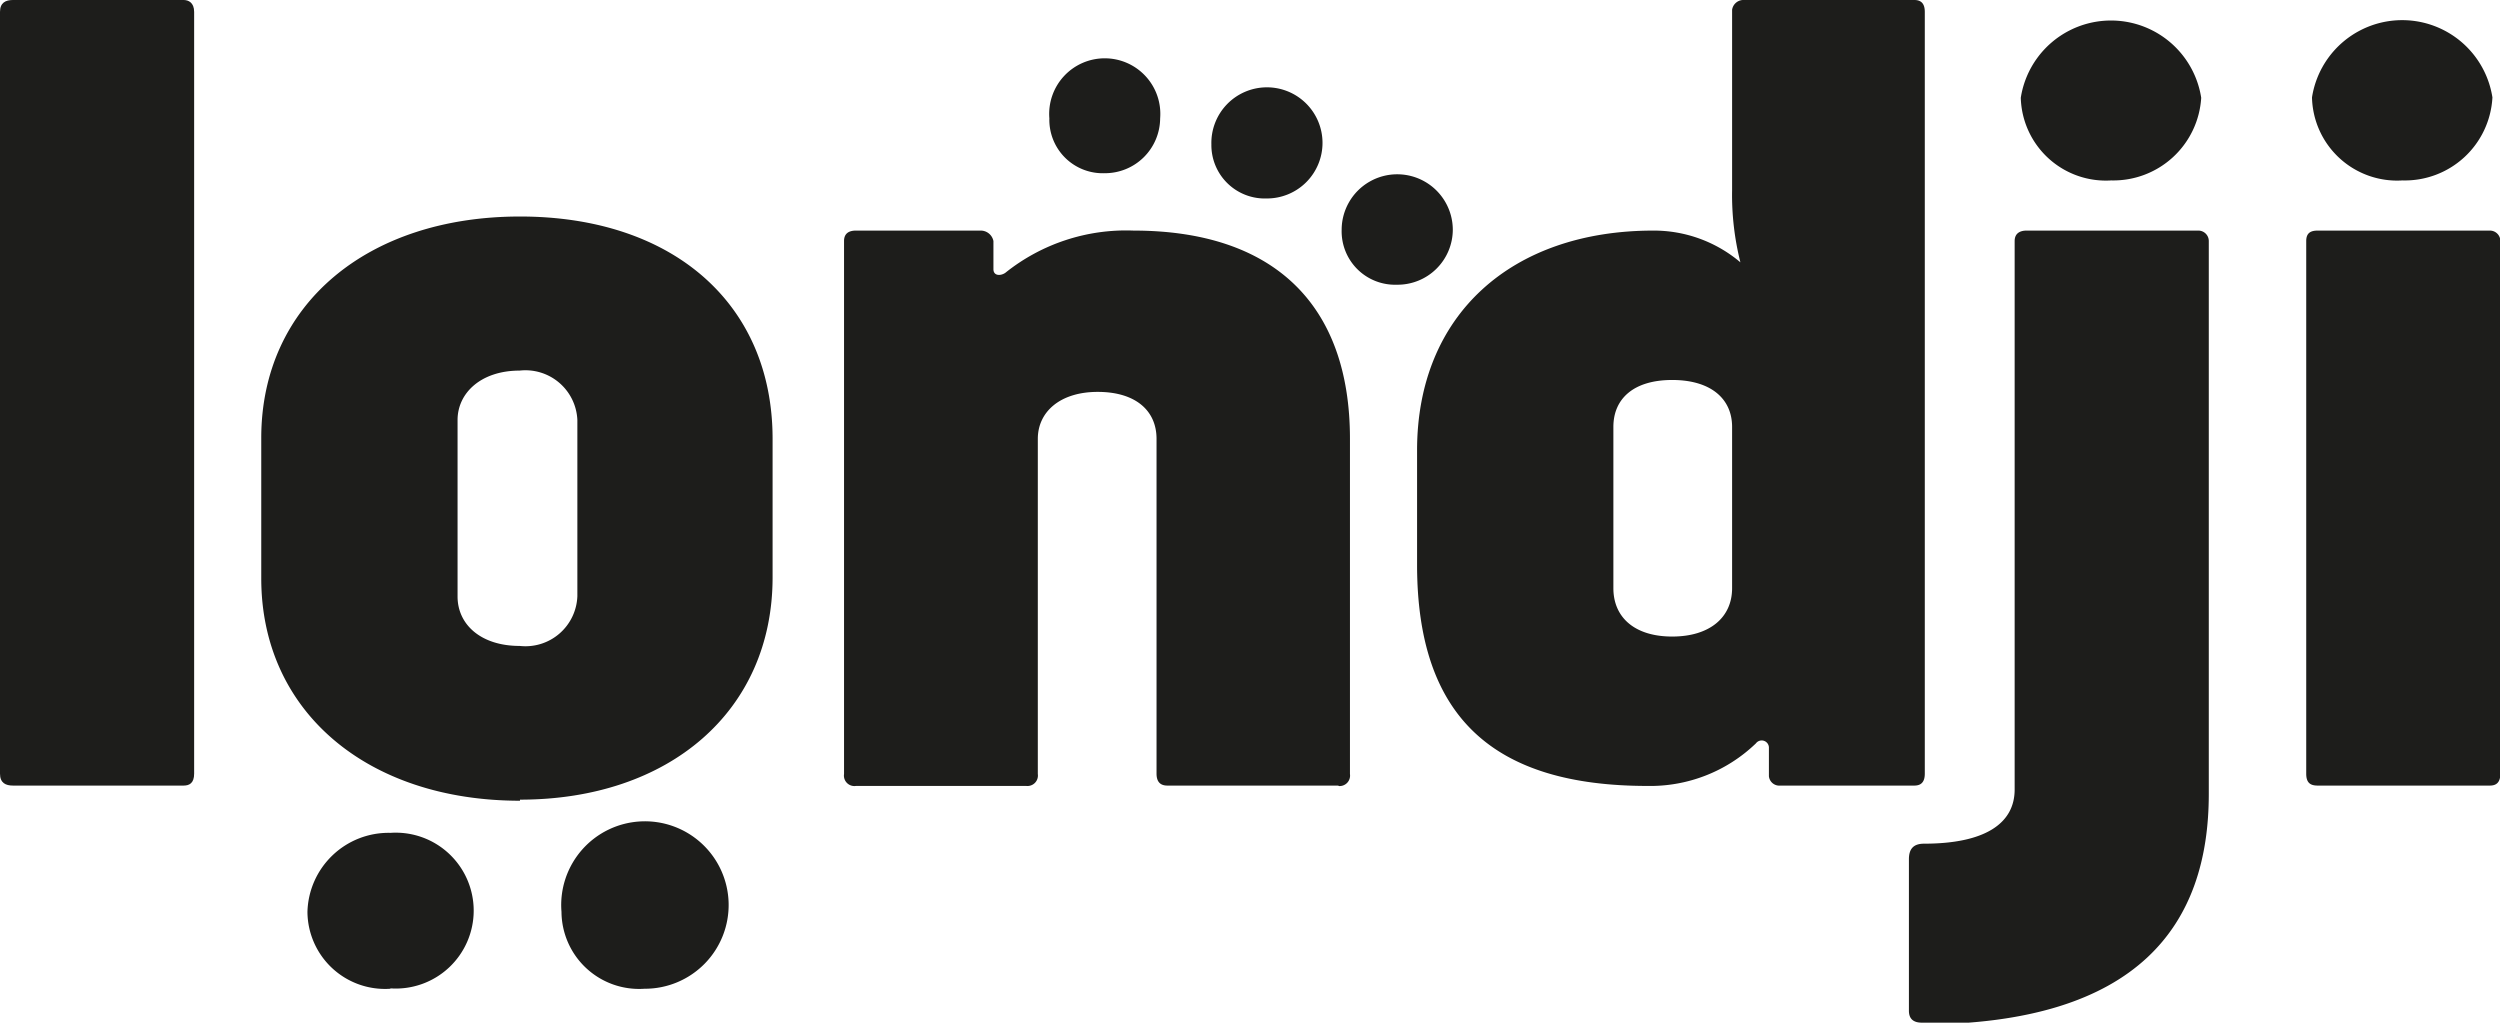
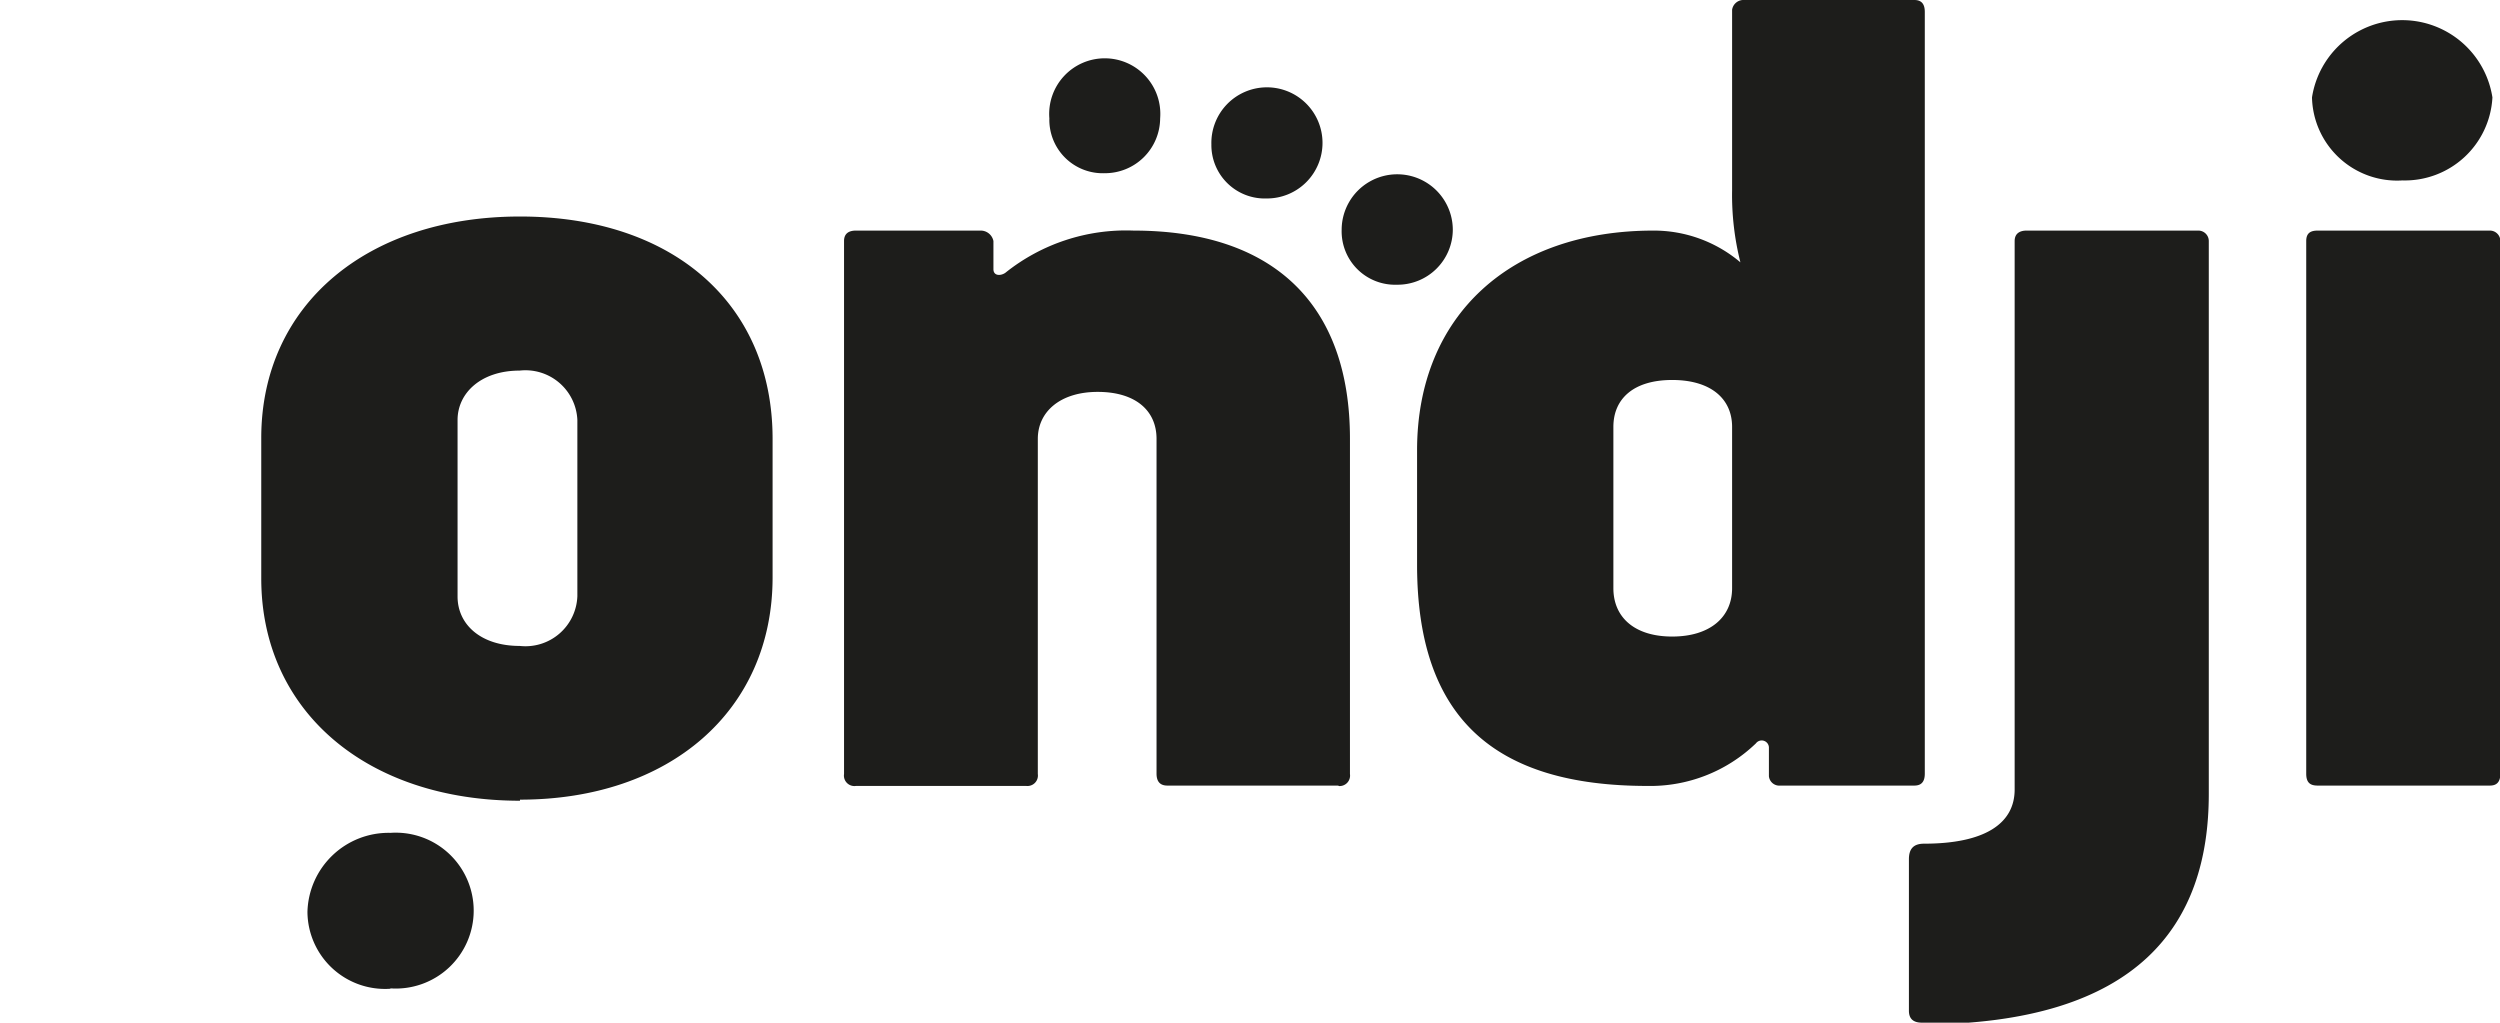
<svg xmlns="http://www.w3.org/2000/svg" viewBox="0 0 69.28 28.34">
  <defs>
    <style>.cls-1{fill:none;}.cls-2{clip-path:url(#clip-path);}.cls-3{fill:#1d1d1b;}</style>
    <clipPath id="clip-path">
      <rect height="28.34" width="69.28" class="cls-1" />
    </clipPath>
  </defs>
  <title>Logo</title>
  <g data-name="Layer 2" id="Layer_2">
    <g data-name="Layer 1" id="Layer_1-2">
      <g class="cls-2">
-         <path d="M5.09,21.77H.36c-.2,0-.36-.07-.36-.33V.33C0,.07.16,0,.36,0H5.09c.13,0,.29.07.29.33V21.44c0,.26-.13.33-.29.33" class="cls-3" />
        <path d="M14.41,22.19c-4.24,0-7.17-2.48-7.17-6.16V12.12C7.25,8.44,10.18,6,14.41,6s7,2.41,7,6.16V16c0,3.71-2.87,6.16-7,6.16M16,11.64a1.44,1.44,0,0,0-1.6-1.37c-1.07,0-1.72.62-1.72,1.37v4.89c0,.78.65,1.37,1.72,1.37A1.44,1.44,0,0,0,16,16.52Z" class="cls-3" />
        <path d="M37.11,21.77H32.35c-.16,0-.3-.07-.3-.33V12.16c0-.78-.58-1.3-1.63-1.3s-1.66.56-1.66,1.3v9.29a.29.29,0,0,1-.32.33H23.72a.29.29,0,0,1-.33-.33V6.68c0-.23.16-.29.33-.29h3.45a.36.36,0,0,1,.36.29v.78c0,.19.2.19.33.1a5.35,5.35,0,0,1,3.55-1.17c3.84,0,6,2,6,5.77v9.29a.29.29,0,0,1-.33.33" class="cls-3" />
        <path d="M53.05,21.77H49.34a.29.29,0,0,1-.32-.26v-.78a.2.2,0,0,0-.36-.13,4.22,4.22,0,0,1-3,1.18c-4.26,0-6.39-1.89-6.39-6.13V12.48c0-3.75,2.61-6.09,6.55-6.09a3.71,3.71,0,0,1,2.41.88,7.65,7.65,0,0,1-.23-2v-5A.32.32,0,0,1,48.29,0h4.76c.16,0,.29.07.29.33V21.44c0,.26-.13.33-.29.33M48,11.83c0-.78-.59-1.3-1.66-1.3s-1.63.52-1.63,1.3V16.3c0,.81.59,1.34,1.63,1.34S48,17.11,48,16.3Z" class="cls-3" />
        <path d="M53.26,28.34c-.23,0-.36-.1-.36-.33v-4.2c0-.29.13-.43.42-.43,1.67,0,2.51-.55,2.51-1.5V6.68c0-.23.17-.29.33-.29h4.76a.29.29,0,0,1,.29.29V22c0,3.58-1.89,6.39-8,6.39" class="cls-3" />
-         <path d="M58.51,5A2.36,2.36,0,0,1,56,2.71a2.53,2.53,0,0,1,5,0A2.44,2.44,0,0,1,58.51,5" class="cls-3" />
        <path d="M66.58,5A2.36,2.36,0,0,1,64.07,2.7a2.53,2.53,0,0,1,5,0A2.43,2.43,0,0,1,66.58,5" class="cls-3" />
        <path d="M69,21.77H64.23c-.2,0-.32-.07-.32-.33V6.68c0-.23.13-.29.32-.29H69a.29.29,0,0,1,.29.29V21.44c0,.26-.13.33-.29.33" class="cls-3" />
        <path d="M10.82,27.4a2.15,2.15,0,0,1-2.3-2.13,2.25,2.25,0,0,1,2.3-2.19,2.16,2.16,0,1,1,0,4.31" class="cls-3" />
-         <path d="M17.86,27.4a2.15,2.15,0,0,1-2.3-2.13,2.32,2.32,0,1,1,2.3,2.13" class="cls-3" />
        <path d="M30.61,4.8a1.48,1.48,0,0,1-1.53-1.52,1.54,1.54,0,1,1,3.07,0A1.53,1.53,0,0,1,30.61,4.8" class="cls-3" />
        <path d="M35.1,5.5A1.48,1.48,0,0,1,33.57,4,1.54,1.54,0,1,1,35.1,5.5" class="cls-3" />
        <path d="M38.71,7.89a1.48,1.48,0,0,1-1.53-1.52,1.54,1.54,0,1,1,3.08,0,1.53,1.53,0,0,1-1.55,1.52" class="cls-3" />
      </g>
    </g>
  </g>
</svg>